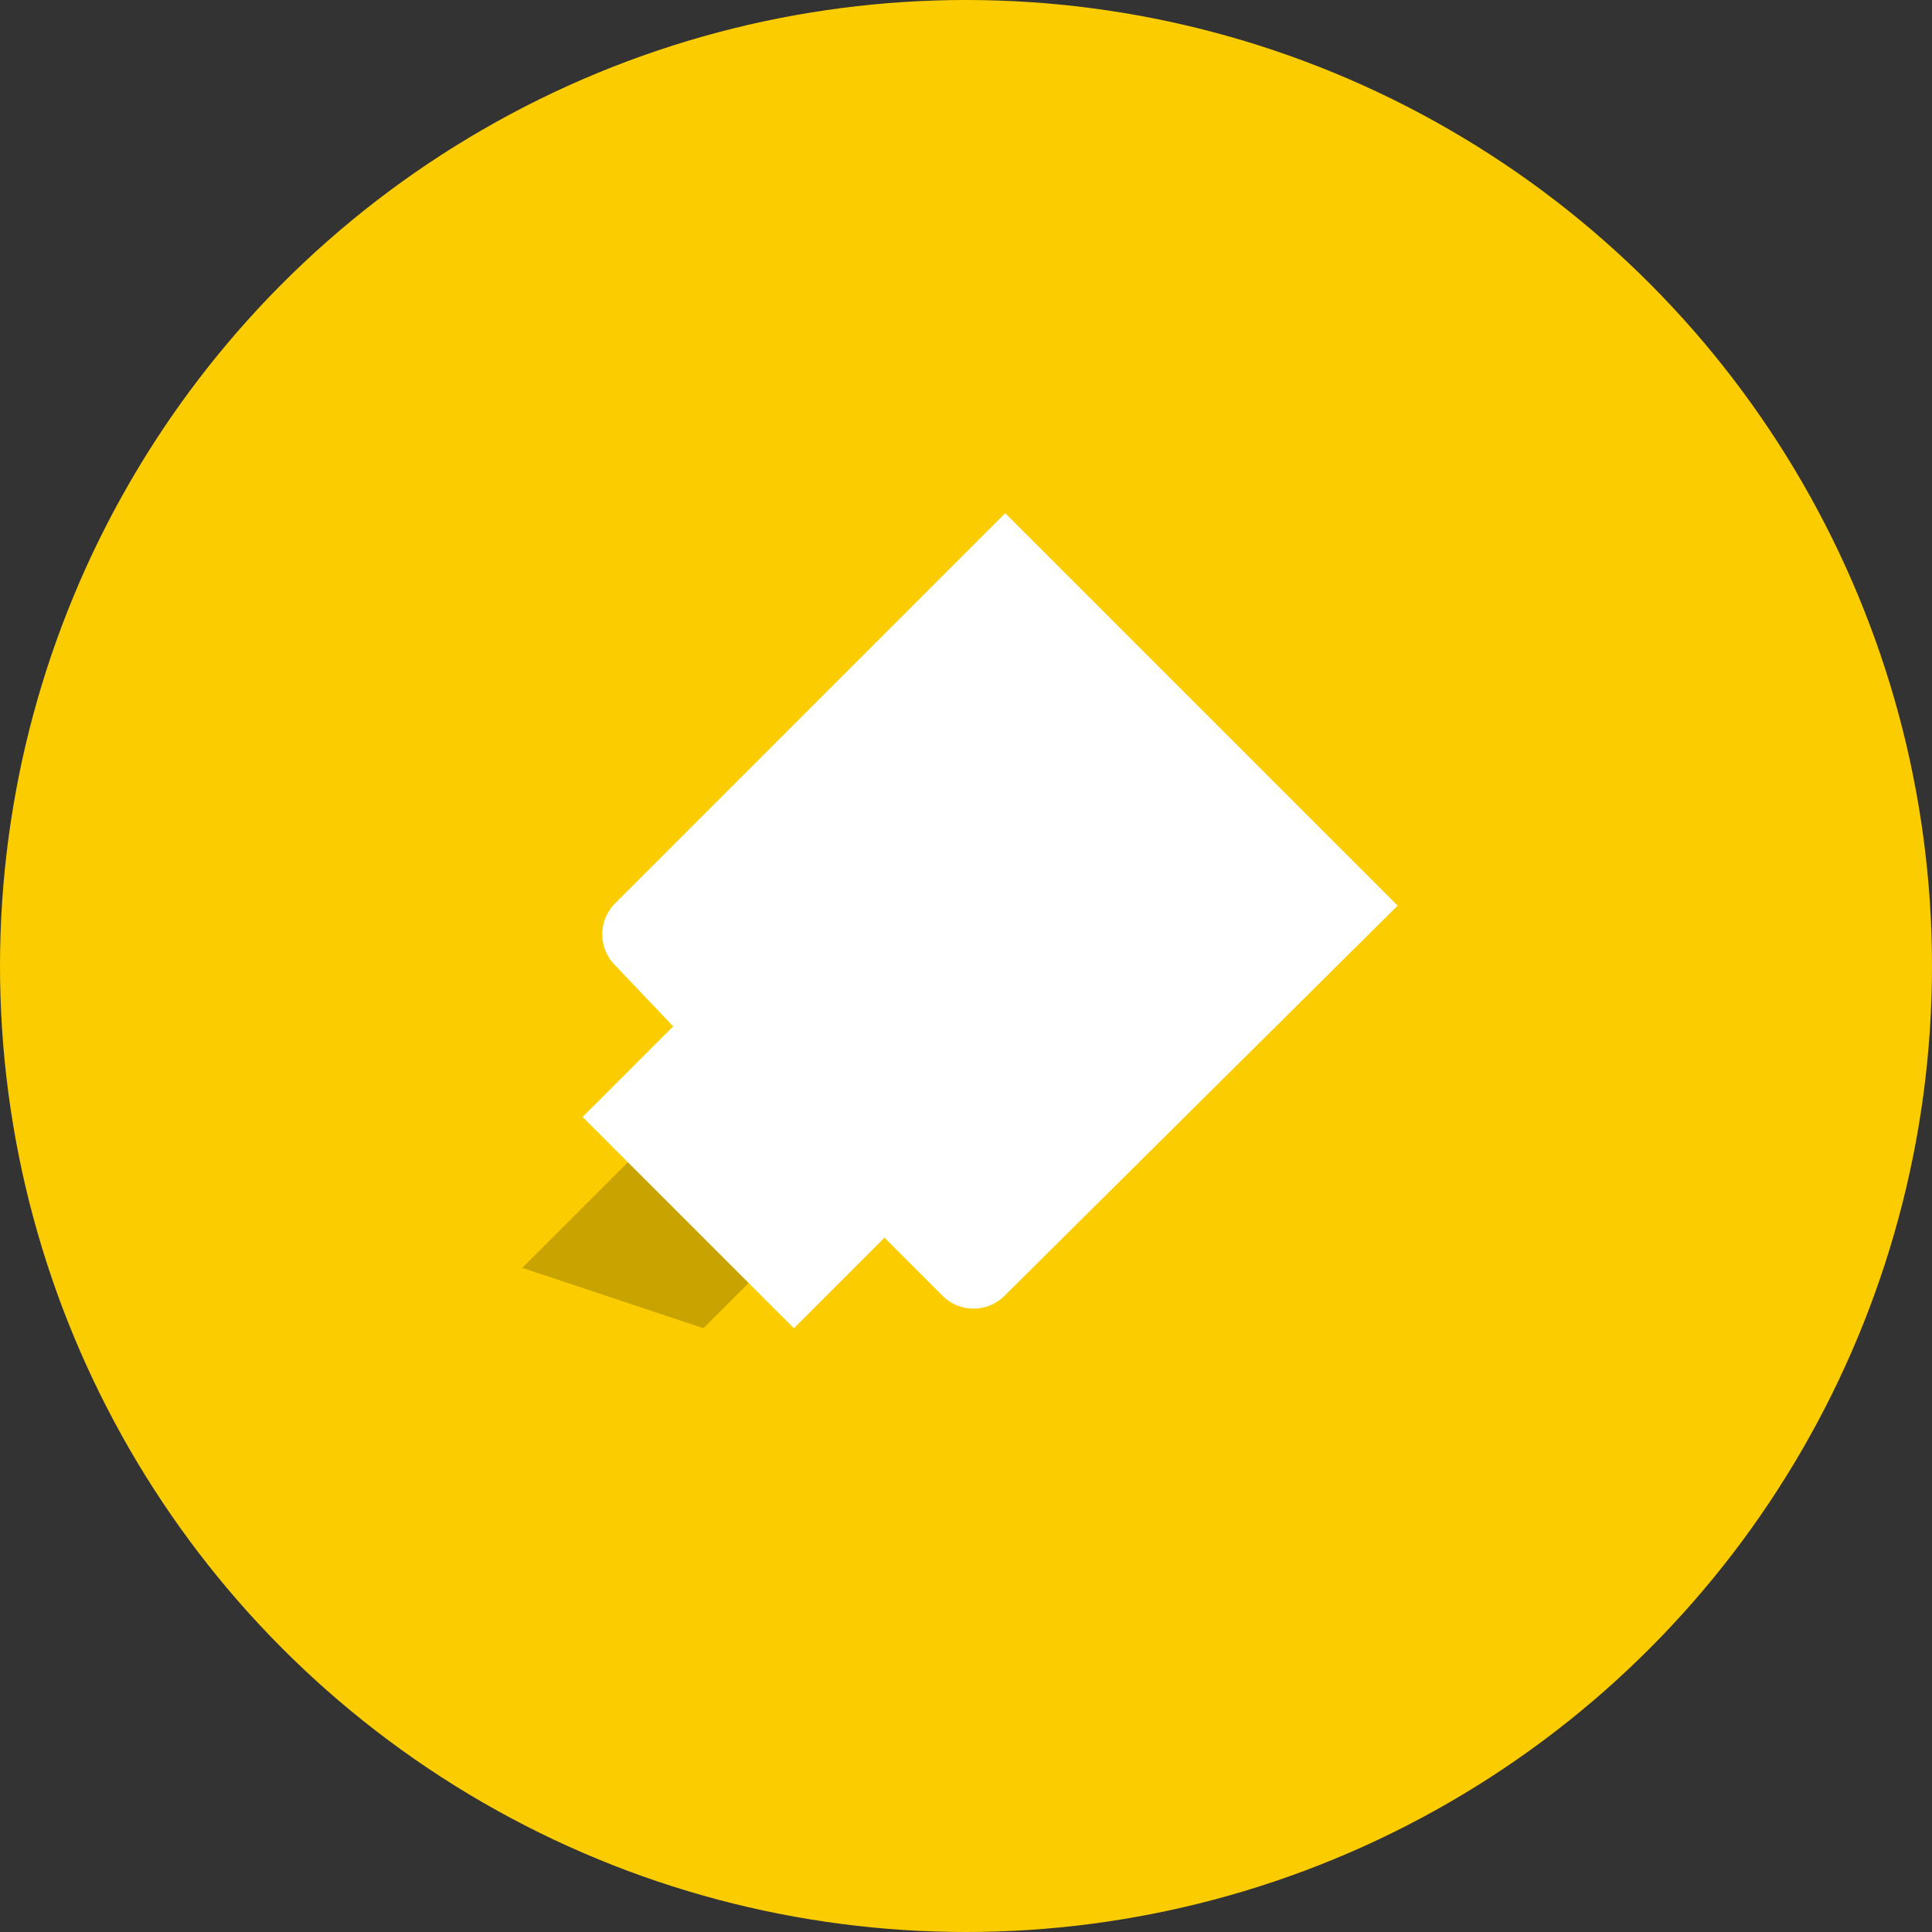
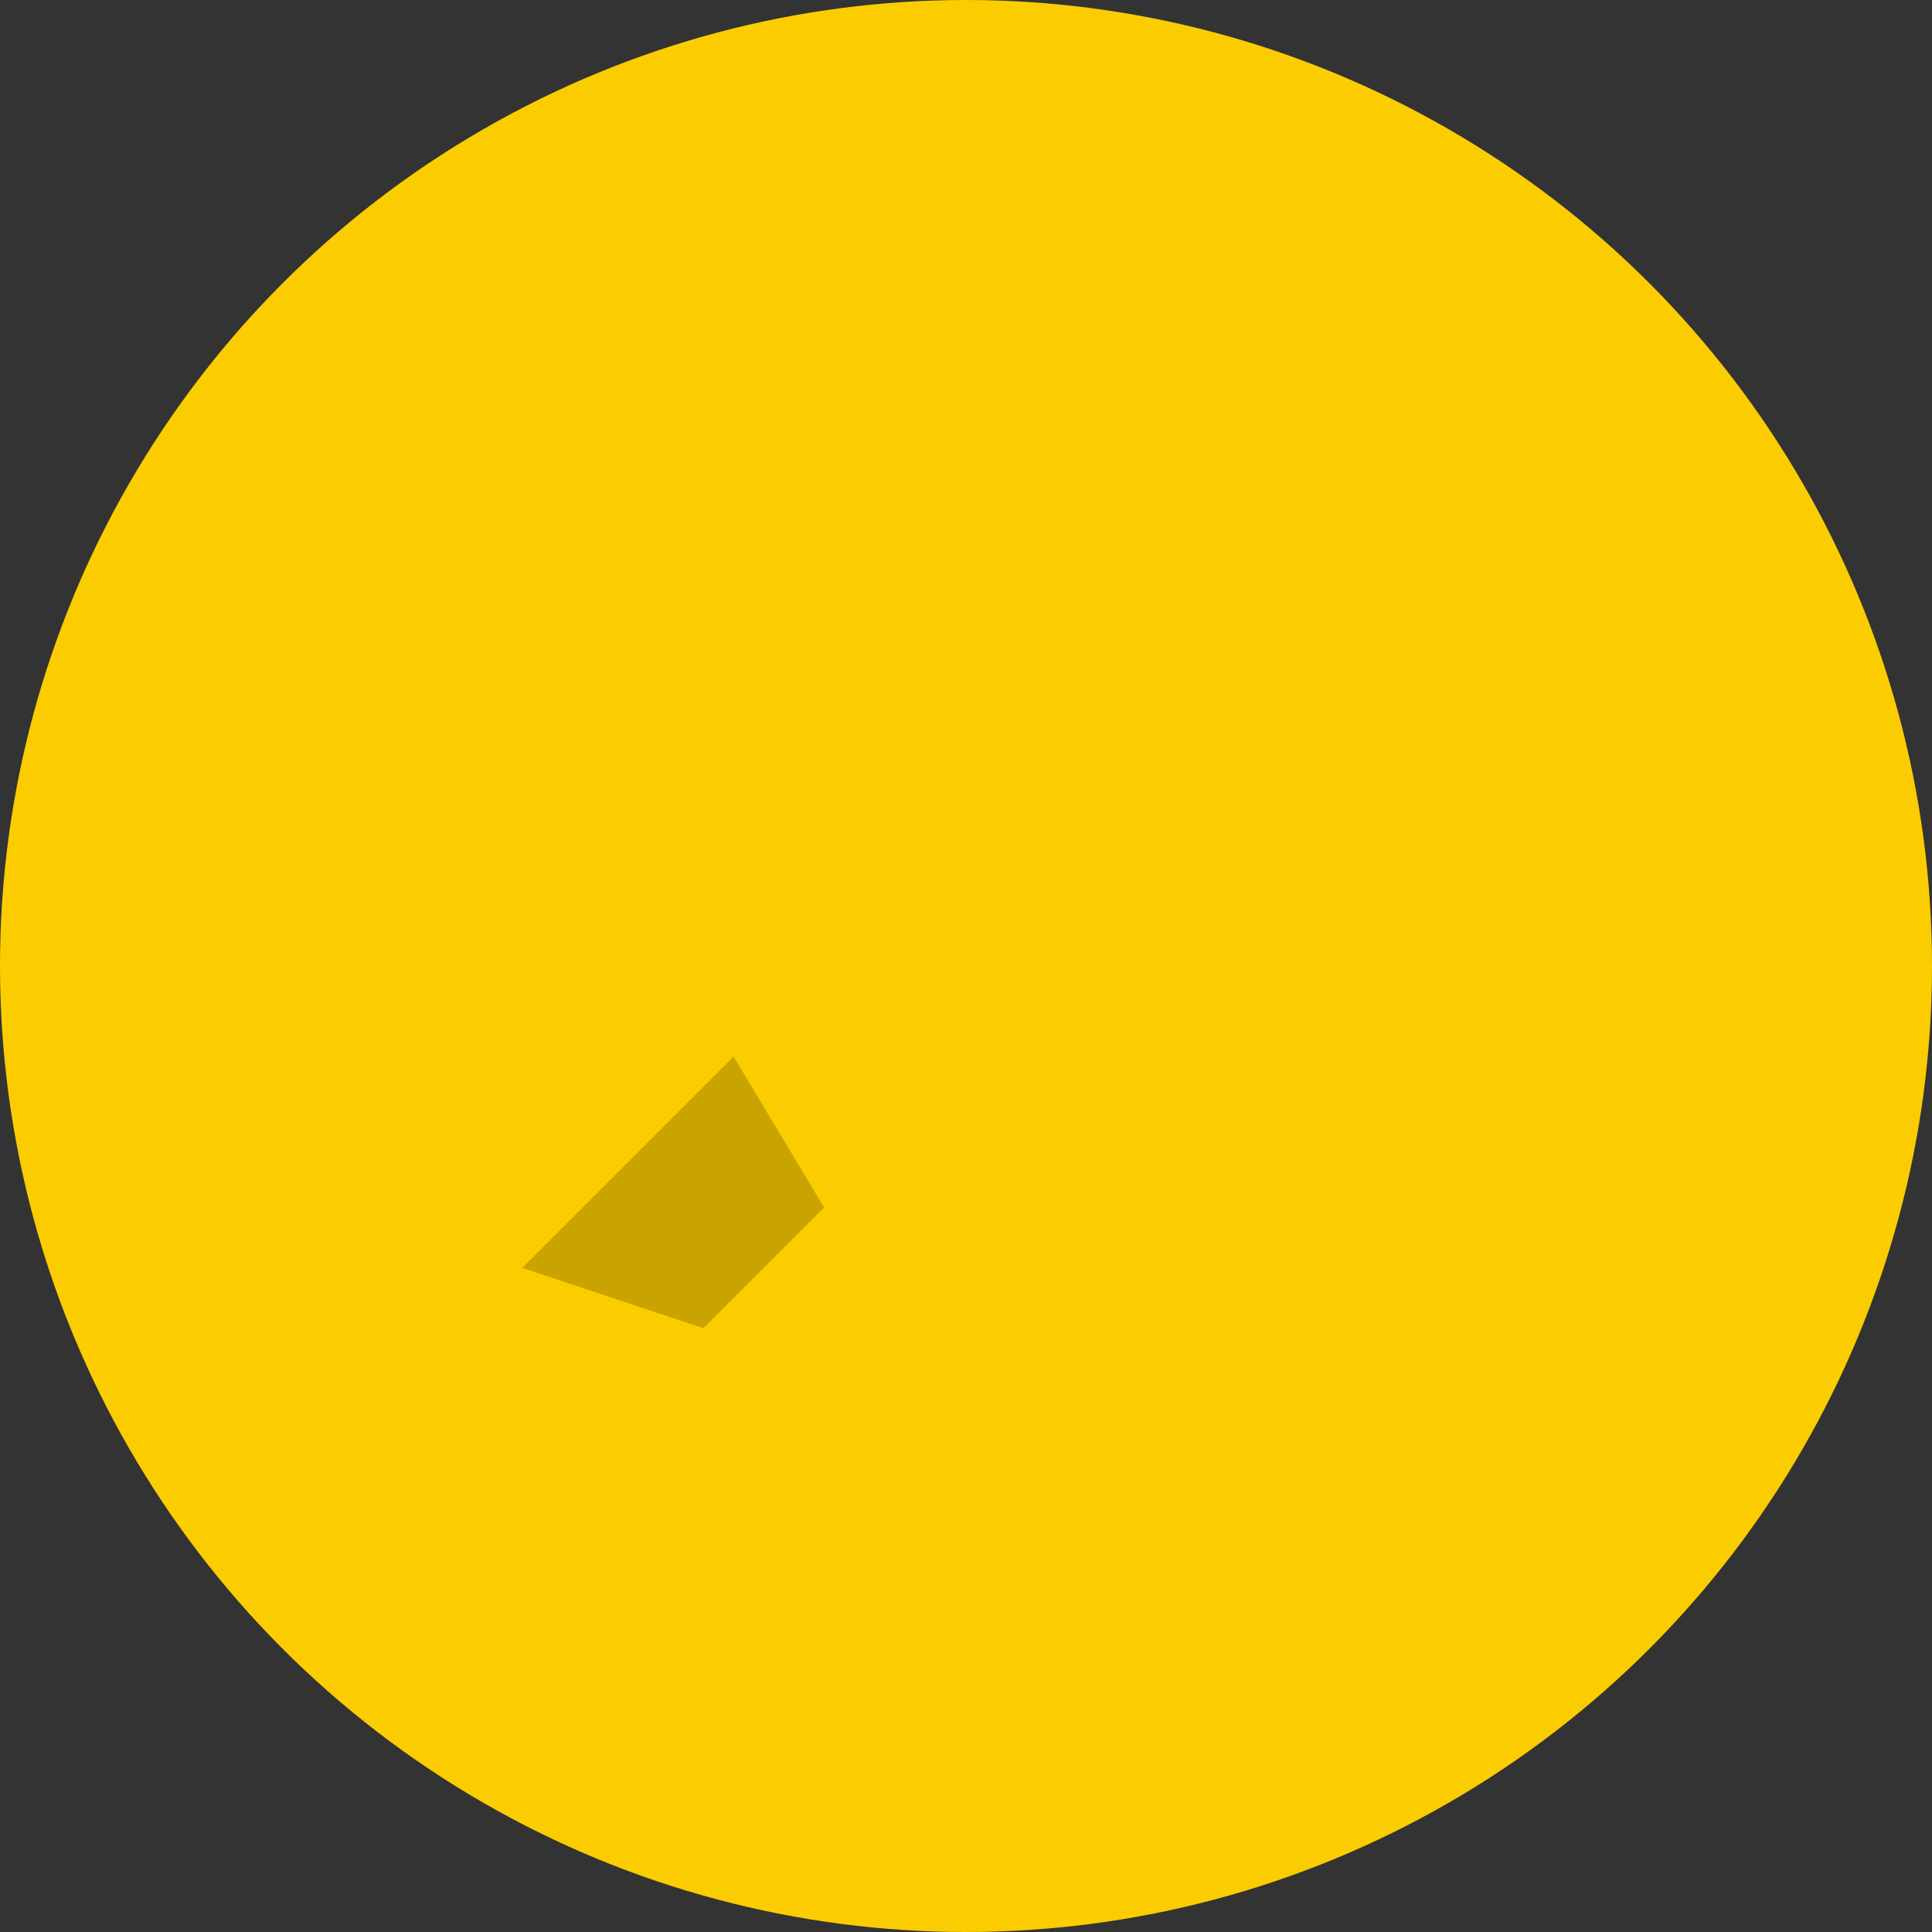
<svg xmlns="http://www.w3.org/2000/svg" width="56" height="56" fill="none">
  <rect width="100%" height="100%" fill="#333333" stroke="none" />
  <circle cx="28" cy="28" r="28" fill="#FBCD00" />
  <path fill="#C9A400" fill-rule="evenodd" d="m21.262 30.625-6.125 6.125 5.25 1.75 3.5-3.5-2.625-4.375Z" clip-rule="evenodd" />
-   <path fill="#fff" fill-rule="evenodd" d="M29.137 14.875 17.85 26.163a1.269 1.269 0 0 0 0 1.837l1.662 1.75-2.625 2.625 6.125 6.125 2.625-2.625 1.663 1.663a1.269 1.269 0 0 0 1.837 0L40.512 26.25 29.137 14.875Z" clip-rule="evenodd" />
</svg>